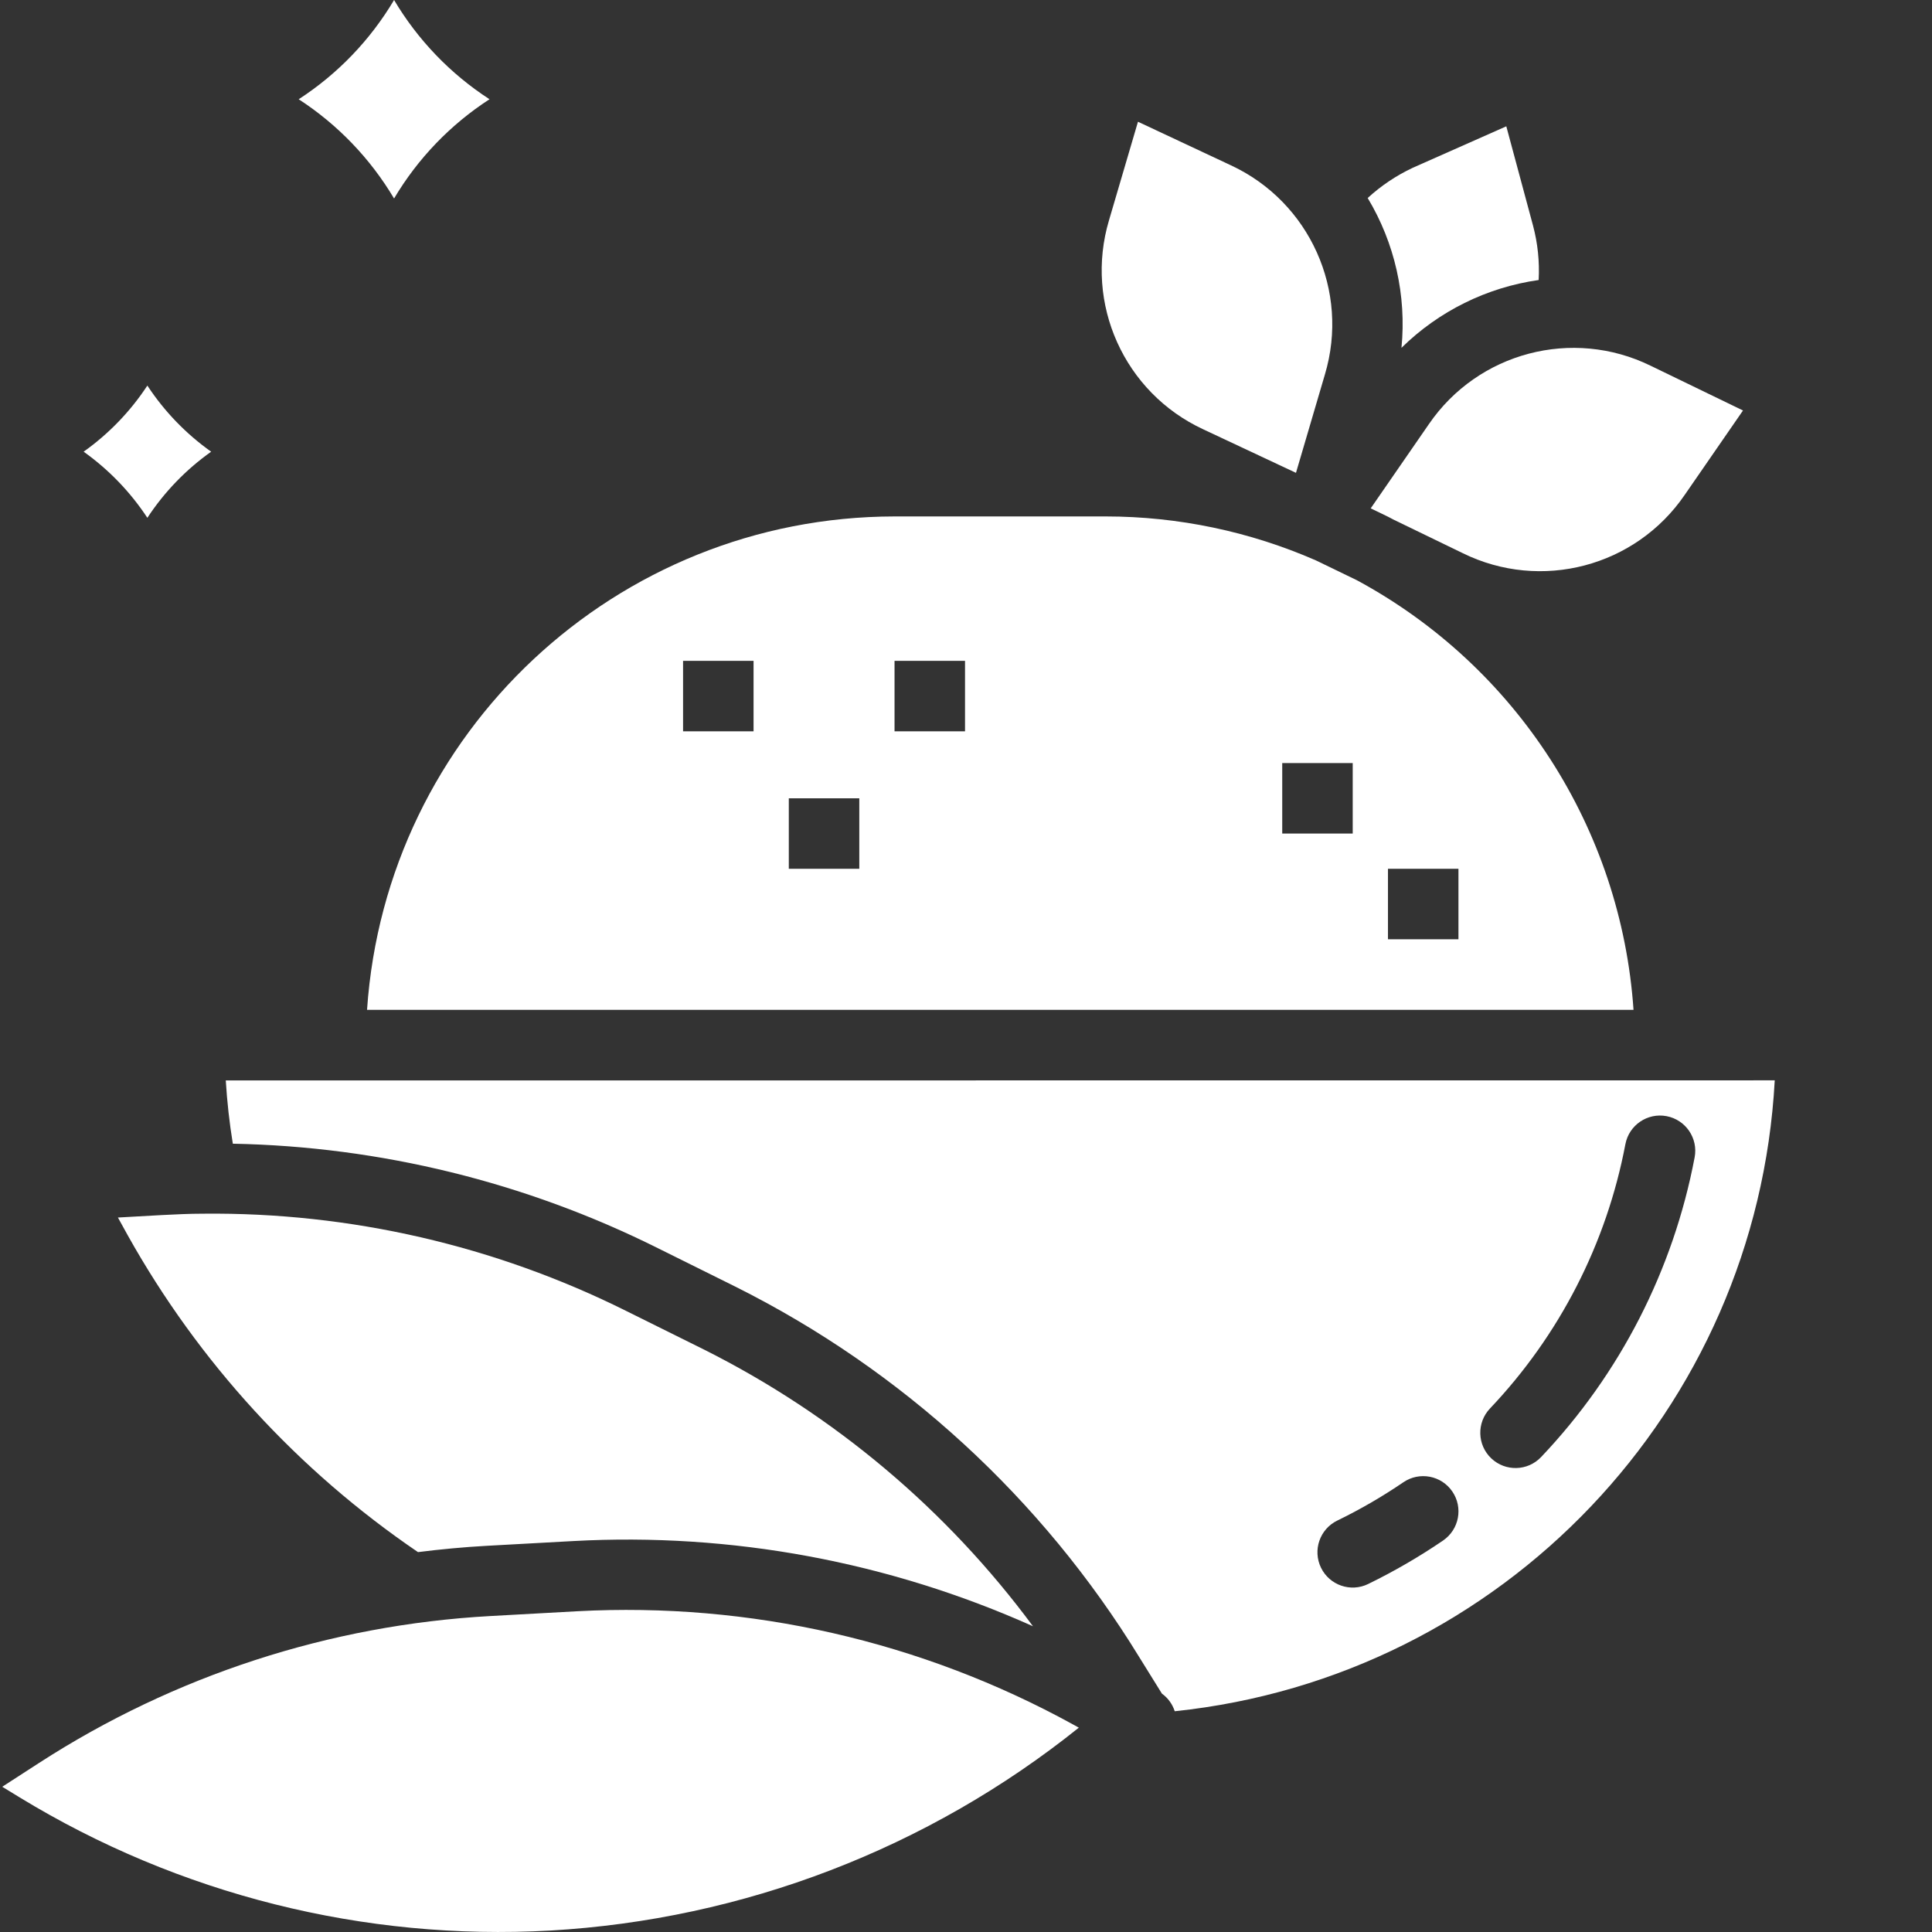
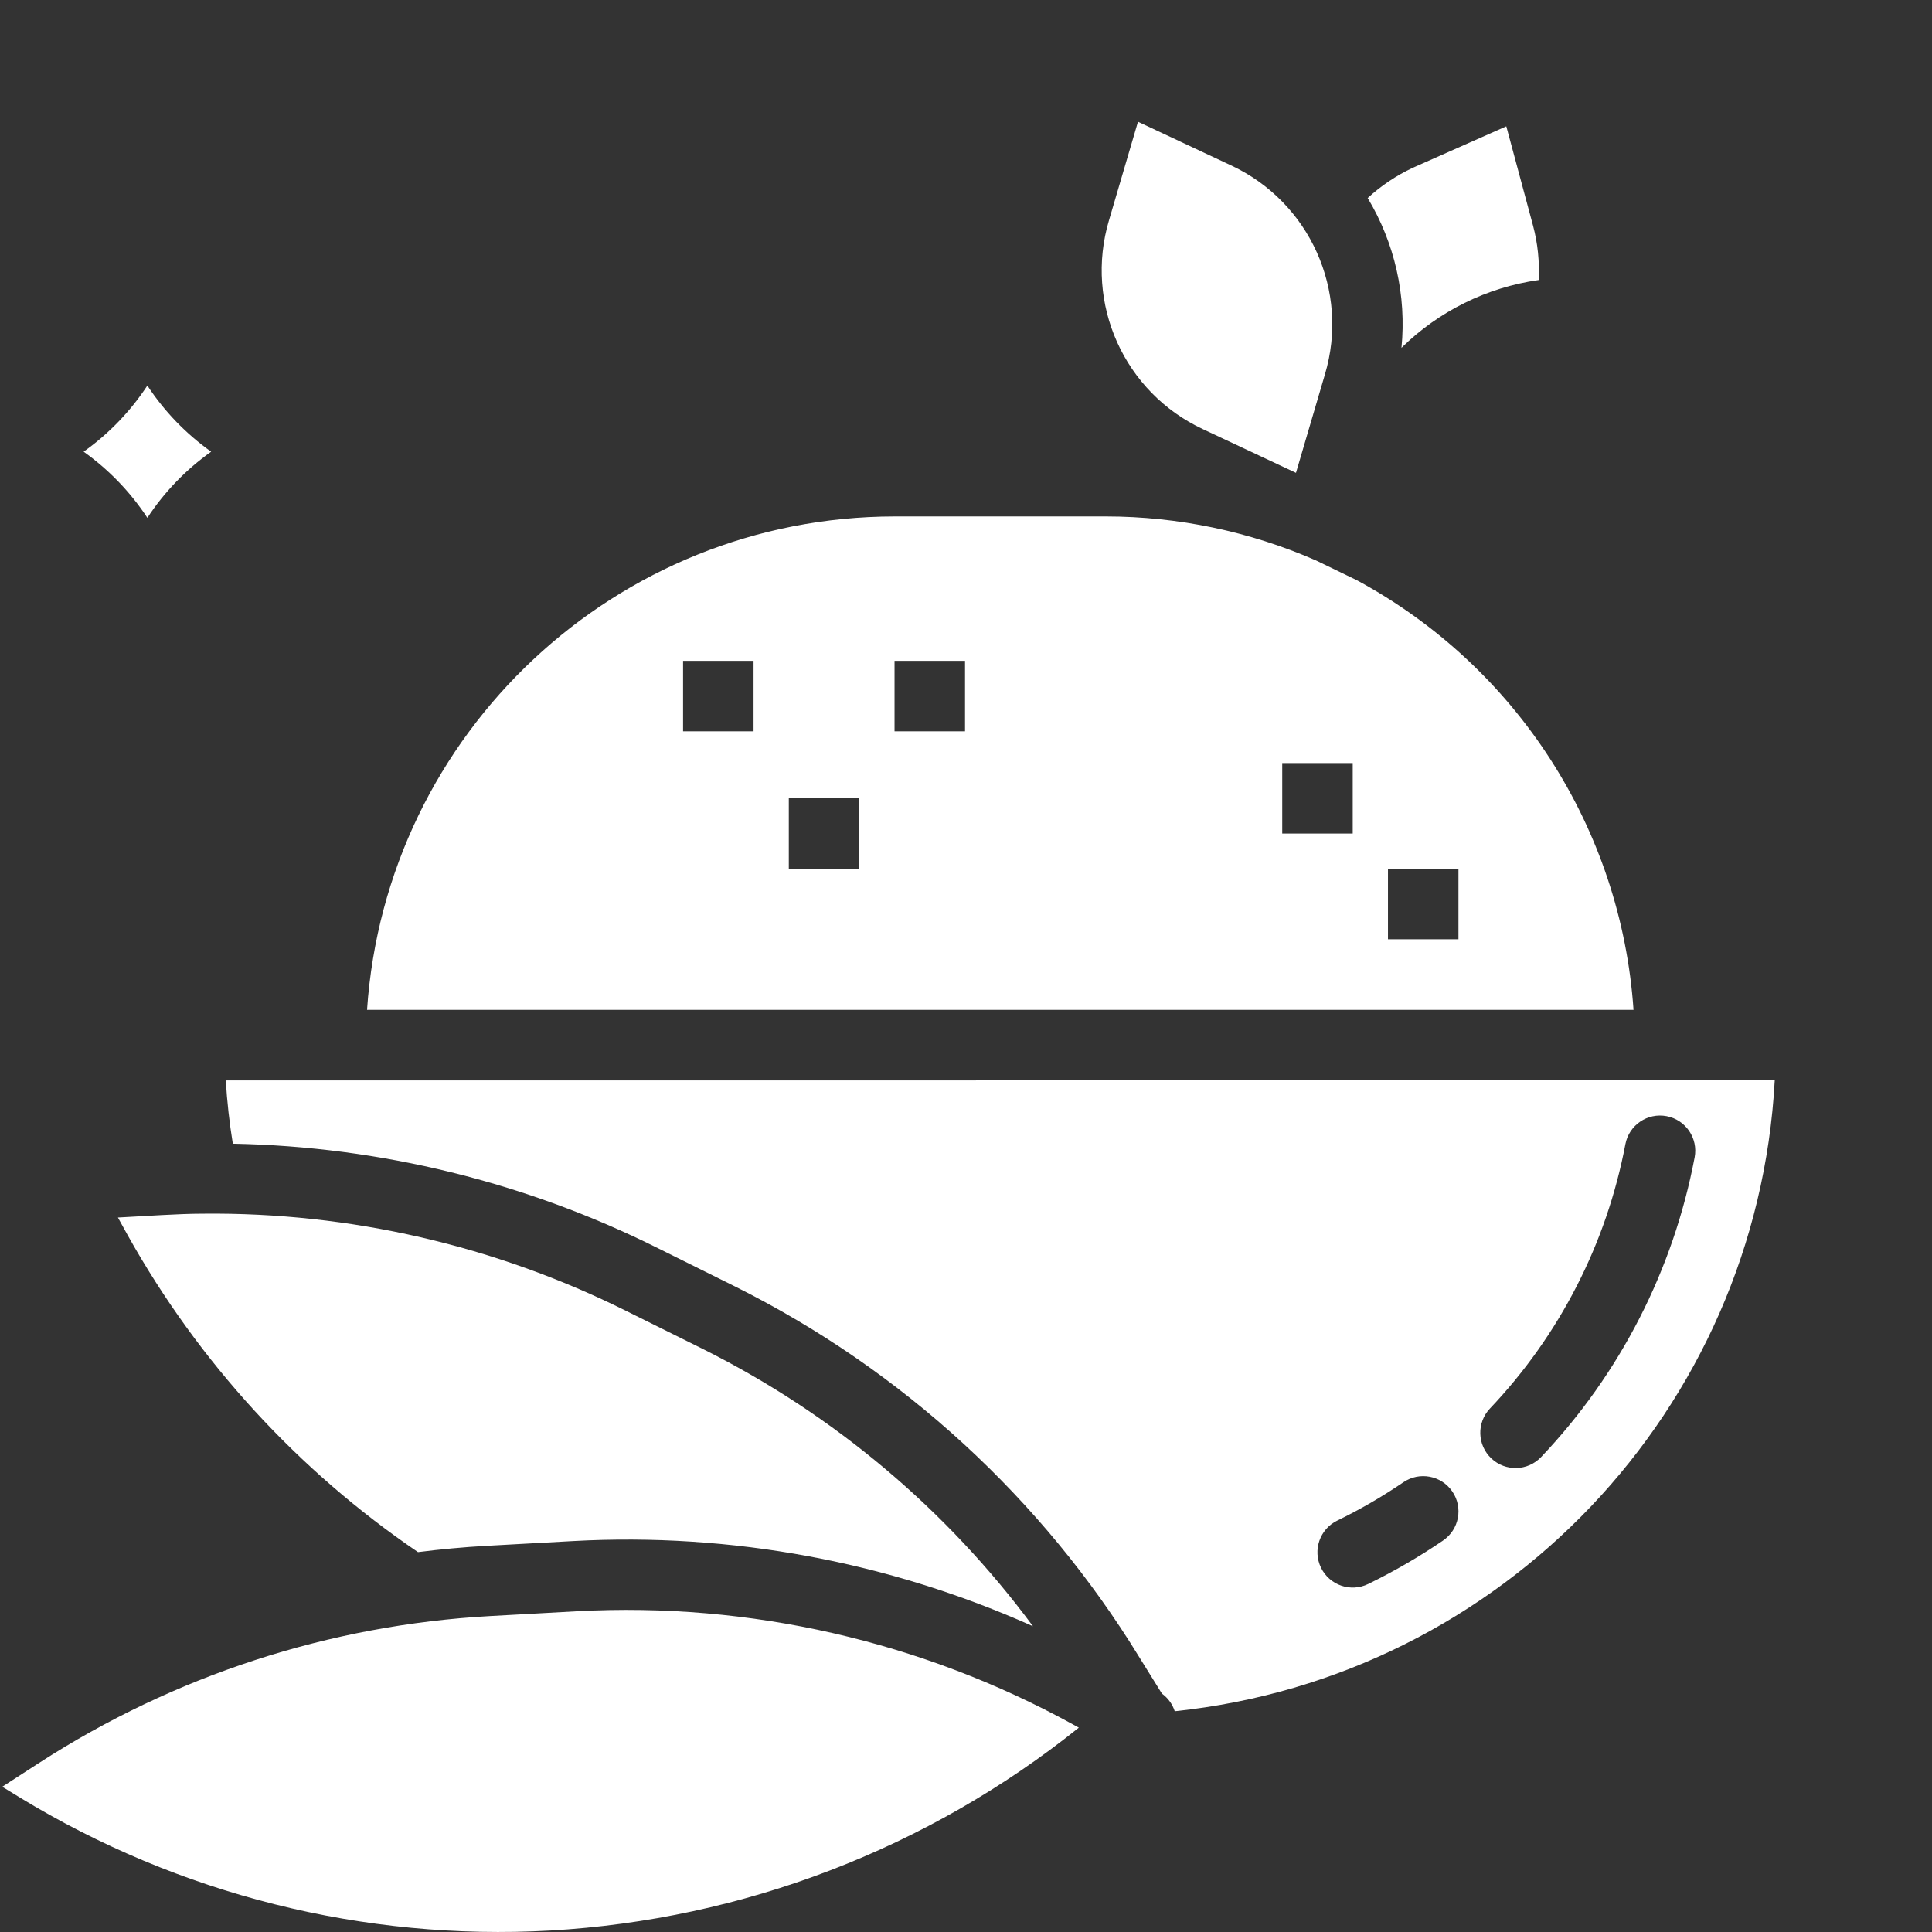
<svg xmlns="http://www.w3.org/2000/svg" version="1.1" id="Layer_1" x="0px" y="0px" width="438px" height="438px" viewBox="0 0 438 438" enable-background="new 0 0 438 438" xml:space="preserve">
  <rect x="0" y="0" width="438" height="438" fill="#333333" stroke="none" />
  <path fill="#FFFFFF" d="M317.725,78.857c8.459-8.318,19.355-13.706,31.1-15.375c0.226-4.159-0.207-8.326-1.28-12.353l-6.055-22.492  l-21.193,9.395c-3.737,1.752-7.19,4.065-10.233,6.859C316.199,55.093,318.888,67.004,317.725,78.857z" />
  <path fill="#FFFFFF" d="M307.585,131.527l-9.263-4.483c-15.004-6.558-31.203-9.953-47.582-9.964h-47.941  c-63.06,0.078-115.305,48.948-119.589,111.863h287.123C367.52,187.857,343.834,151.082,307.585,131.527z M170.837,165.798h-15.98  v-15.98h15.98V165.798z M194.808,196.959h-15.98v-15.98h15.98V196.959z M218.779,165.798h-15.98v-15.98h15.98V165.798z   M306.672,188.969h-15.98v-15.98h15.98V188.969z M330.643,212.94h-15.98v-15.98h15.98V212.94z" />
  <path fill="#FFFFFF" d="M272.771,97.323l21.037,9.875l6.562-22.309c5.649-18.91-3.434-39.104-21.338-47.422l-21.044-9.867  l-6.559,22.309C245.781,68.818,254.868,89.009,272.771,97.323z" />
-   <path fill="#FFFFFF" d="M323.933,96.164l-13.184,19.086c1.693,0.846,3.438,1.6,5.1,2.516l15.793,7.655  c17.721,8.705,39.144,3.071,50.294-13.222l13.215-19.137l-20.928-10.14C356.498,74.238,335.083,79.875,323.933,96.164z" />
  <path fill="#FFFFFF" d="M51.187,244.947c0.289,4.803,0.823,9.59,1.596,14.339c33.49,0.644,66.419,8.739,96.386,23.697l17.709,8.79  c37.7,18.879,69.361,47.941,91.392,83.898l5.146,8.287c1.369,0.982,2.388,2.383,2.906,3.994  c74.328-7.775,131.988-68.404,136.026-143.029L51.187,244.947z M327.151,349.254c-5.416,3.688-11.088,6.98-16.979,9.852  c-3.968,1.936-8.755,0.281-10.69-3.69c-1.931-3.972-0.28-8.759,3.69-10.69c5.201-2.527,10.207-5.431,14.982-8.685  c3.647-2.485,8.618-1.545,11.104,2.103c2.485,3.648,1.541,8.619-2.106,11.104V349.254z M349.39,330.316  c-3.035,3.207-8.092,3.348-11.299,0.312c-3.207-3.031-3.344-8.092-0.312-11.299c15.778-16.613,26.44-37.416,30.709-59.928  c0.823-4.334,5.006-7.182,9.341-6.359c4.334,0.824,7.183,5.006,6.359,9.341C379.354,287.899,367.271,311.484,349.39,330.316z" />
  <path fill="#FFFFFF" d="M94.762,351.877c5.154-0.648,10.335-1.137,15.536-1.425l19.718-1.085  c35.769-1.946,71.479,4.678,104.169,19.32c-19.554-26.439-45.058-47.906-74.444-62.662l-17.701-8.785  c-29.796-14.861-62.697-22.43-95.993-22.087c-3.195,0-6.297,0.16-9.348,0.312l-9.964,0.559l2.235,4.05  C45.03,308.792,67.557,333.375,94.762,351.877z" />
  <path fill="#FFFFFF" d="M130.886,365.281l-19.718,1.089c-36.401,2.017-71.647,13.483-102.266,33.272l-8.392,5.431l3.925,2.399  c36.108,22.027,78.062,32.562,120.291,30.201c43.763-2.497,85.658-18.579,119.854-45.998l-1.35-0.746  C208.908,372.07,169.995,363.187,130.886,365.281z" />
-   <path fill="#FFFFFF" d="M67.717,22.5C76.562,16.765,83.959,9.063,89.339,0c5.384,9.067,12.79,16.765,21.638,22.5  c-8.852,5.731-16.257,13.433-21.638,22.5C83.955,35.94,76.558,28.239,67.717,22.5z" />
  <path fill="#FFFFFF" d="M33.407,87.413c3.847,5.853,8.751,10.936,14.463,14.99c-5.712,4.053-10.62,9.137-14.463,14.989  c-3.847-5.848-8.743-10.928-14.447-14.989C24.664,98.345,29.564,93.266,33.407,87.413z" />
</svg>